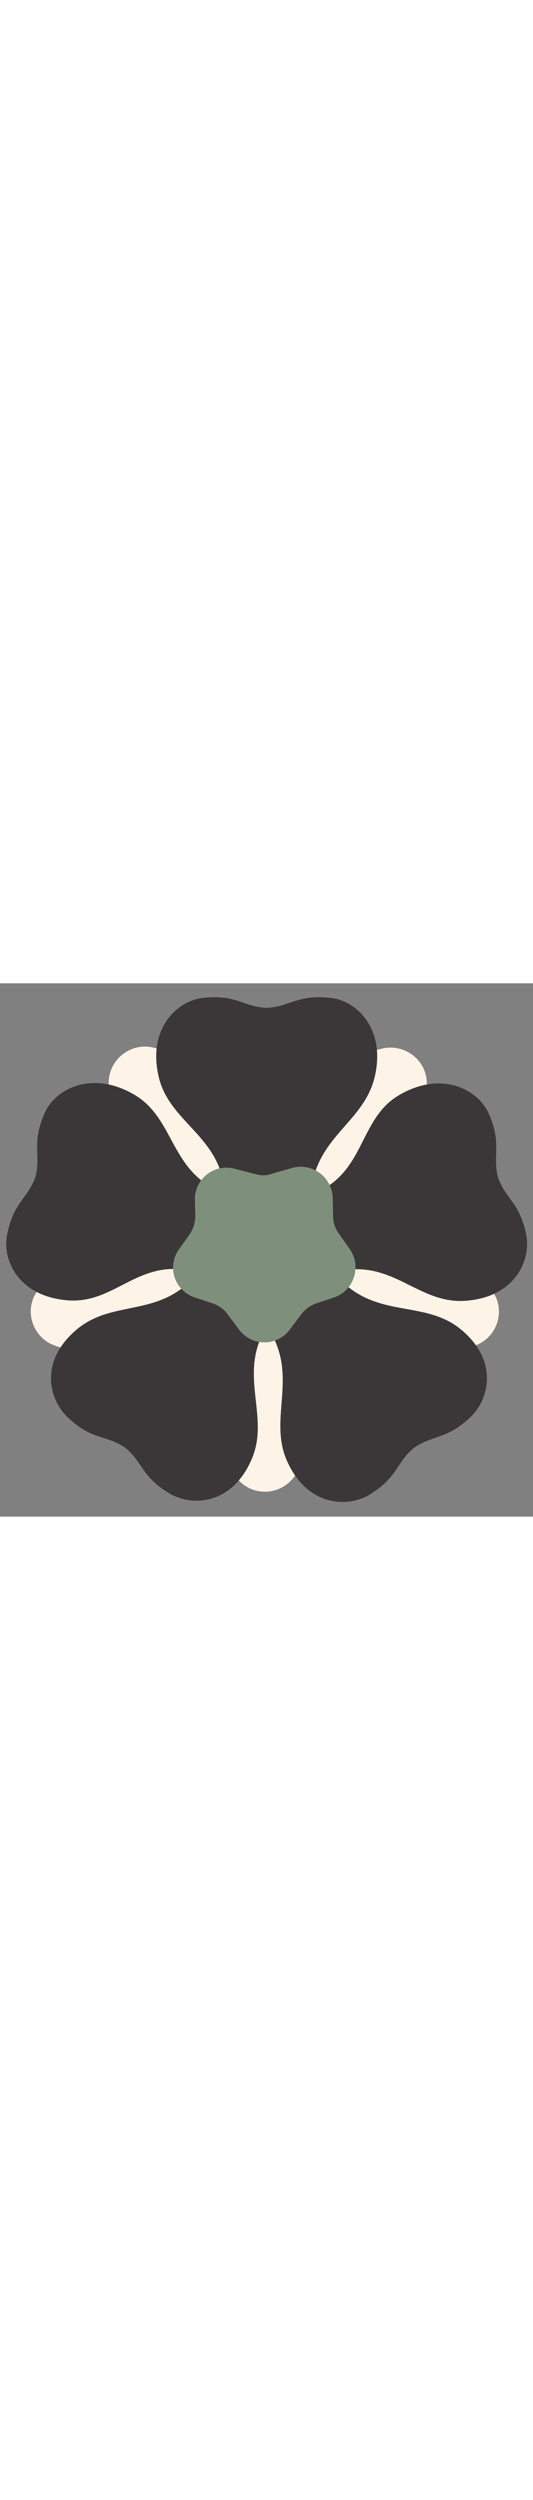
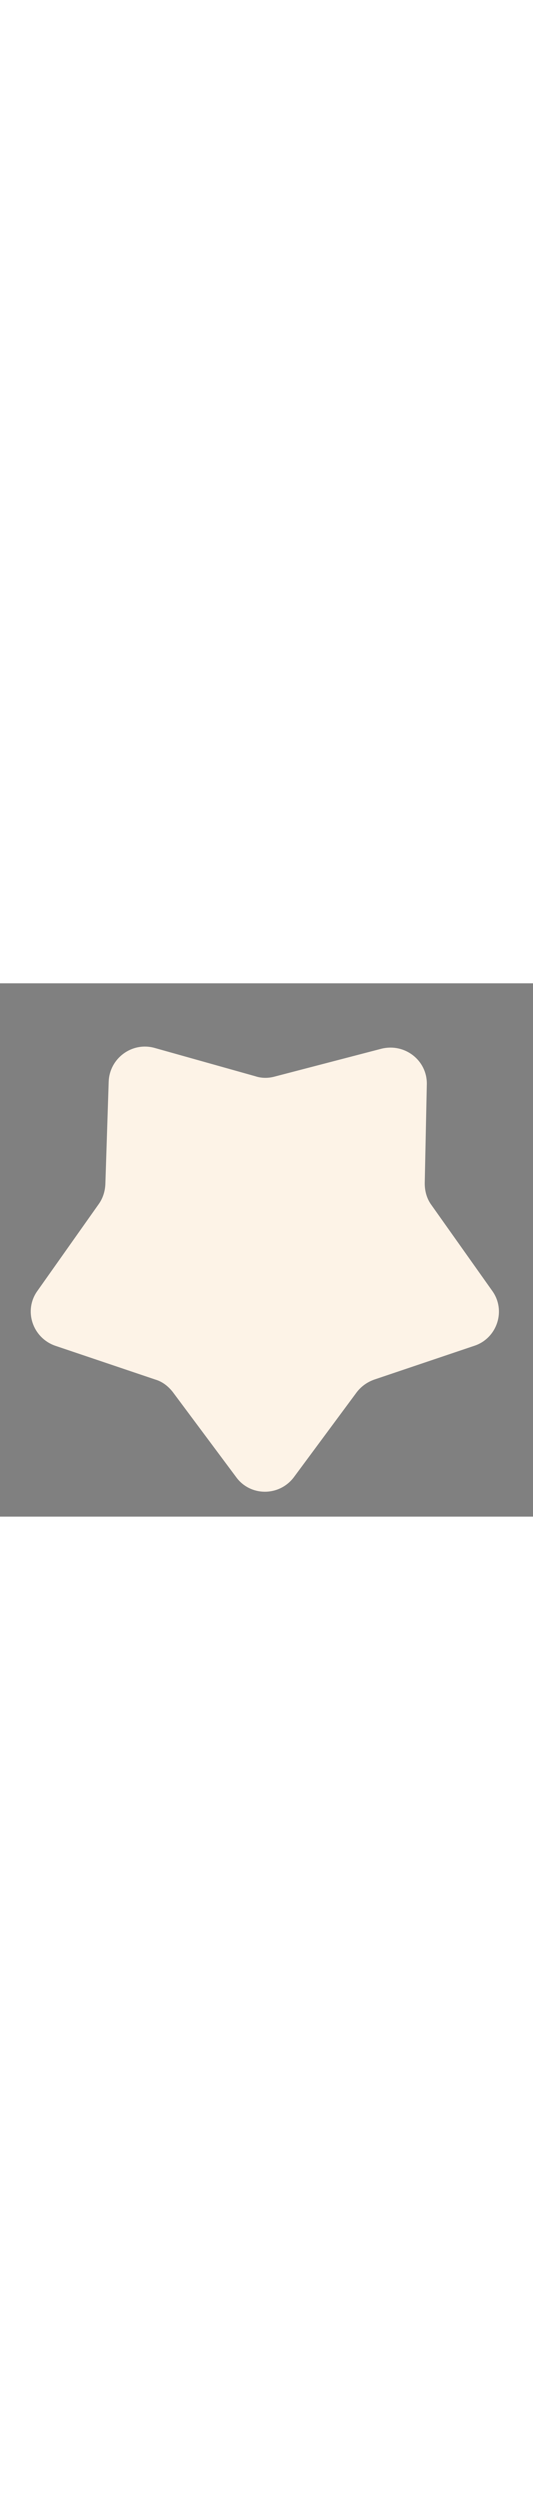
<svg xmlns="http://www.w3.org/2000/svg" id="th_noc_rosette" width="100%" height="100%" version="1.1" preserveAspectRatio="xMidYMid meet" viewBox="0 0 32 32" style="height:150px" data-uid="noc_rosette" data-keyword="rosette" data-complex="true" data-coll="noc" data-c="{&quot;cc4d21&quot;:[&quot;noc_rosette_l_1&quot;,&quot;noc_rosette_l_2&quot;],&quot;ed6c30&quot;:[&quot;noc_rosette_l_3&quot;],&quot;ffffff&quot;:[&quot;noc_rosette_l_4&quot;],&quot;fcc31b&quot;:[&quot;noc_rosette_l_5&quot;]}" data-colors="[&quot;#cc4d21&quot;,&quot;#ed6c30&quot;,&quot;#ffffff&quot;,&quot;#fcc31b&quot;]">
  <rect x="0" y="0" width="32" height="32" fill="#808080" stroke="none" />
  <defs id="SvgjsDefs9055" />
  <path id="noc_rosette_l_1" d="M16.475 5.6L22.9 3.925C24.3 3.575 25.65 4.625 25.625 6.05L25.5 12C25.5 12.475 25.625 12.925 25.9 13.3L29.55 18.45C30.4 19.625 29.85 21.3 28.475 21.75L22.475 23.775C22.05 23.925 21.7 24.175 21.425 24.525L17.65 29.625C16.775 30.8 15.025 30.8 14.175 29.625L10.375 24.525C10.1 24.175 9.75 23.9 9.325 23.775L3.325 21.75C1.95 21.275 1.4 19.625 2.25 18.45L5.925 13.25C6.175 12.9 6.3 12.5 6.325 12.075L6.525 5.9C6.575 4.5 7.925 3.5 9.275 3.875L15.325 5.575C15.7 5.7 16.1 5.7 16.475 5.6Z " data-color-original="#cc4d21" fill="#fdf3e7" class="cc4d21" />
-   <path id="noc_rosette_l_2" d="M17.025 16.75S17.725 19.1 17.525 21.6C17.35 23.725 16.5 26.2 16.075 27.1A0.192 0.192 0 0 1 15.725 27.1C15.3 26.25 14.425 23.8 14.425 21.6C14.425 18.675 15.15 16.725 15.15 16.725ZM13.75 16.375S11.75 17.8 9.3 18.4C7.25 18.925 4.6 18.9 3.625 18.775C3.475 18.75 3.4 18.575 3.525 18.45C4.2 17.775 6.225 16.15 8.325 15.45C11.1 14.525 13.175 14.575 13.175 14.575ZM14.1 13.775S12.125 12.325 10.775 10.2C9.65 8.4 8.825 5.9 8.625 4.95A0.189 0.189 0 0 1 8.9 4.75C9.75 5.15 11.925 6.575 13.25 8.325C15 10.675 15.6 12.65 15.6 12.65ZM16.525 12.75S17.275 10.4 18.875 8.425C20.225 6.775 22.35 5.175 23.2 4.675C23.35 4.6 23.5 4.7 23.475 4.875C23.325 5.825 22.675 8.35 21.425 10.175C19.75 12.6 18.05 13.825 18.05 13.825ZM18.75 14.475S21.2 14.525 23.525 15.5C25.475 16.325 27.6 17.9 28.3 18.575C28.425 18.675 28.35 18.875 28.2 18.9C27.275 19.025 24.65 19.125 22.575 18.45C19.775 17.525 18.15 16.25 18.15 16.25Z " data-color-original="#cc4d21" fill="#fdf3e7" class="cc4d21" />
-   <path id="noc_rosette_l_3" d="M27.925 19.05C30.9 18.85 31.875 16.65 31.6 15.125C31.225 13.175 30.375 12.975 29.9 11.65C29.55 10.275 30.15 9.65 29.35 7.825C28.725 6.4 26.55 5.2 23.975 6.7C21.475 8.15 21.975 11.475 18.675 12.675C18.875 9.225 21.85 8.4 22.5 5.6C23.175 2.7 21.375 1.025 19.85 0.875C17.85 0.65 17.425 1.4 16 1.475C14.575 1.4 14.175 0.65 12.175 0.875C10.65 1.05 8.85 2.7 9.525 5.6C10.175 8.4 13.275 9.15 13.5 12.6C10.175 11.4 10.55 8.125 8.05 6.675C5.475 5.175 3.275 6.375 2.675 7.8C1.875 9.625 2.475 10.25 2.125 11.625C1.65 12.95 0.8 13.125 0.425 15.1C0.125 16.625 1.125 18.8 4.1 19.025C7.025 19.225 8.35 16.35 11.9 17.35C9.625 20.15 6.825 18.9 4.6 20.775C2.325 22.7 2.95 25 4.075 26.05C5.525 27.425 6.325 27.075 7.5 27.85C8.6 28.75 8.475 29.6 10.2 30.625C11.525 31.4 13.925 31.3 15.1 28.575C16.25 25.975 14.225 23.425 16.025 20.6C18.025 23.5 16.05 26.075 17.25 28.7C18.475 31.4 20.875 31.475 22.2 30.675C23.9 29.625 23.775 28.775 24.85 27.875C26 27.075 26.8 27.4 28.25 26.025C29.375 24.95 29.95 22.625 27.65 20.75C25.375 18.9 22.375 20.25 20.05 17.35C23.5 16.4 25.025 19.25 27.925 19.05Z " data-color-original="#ed6c30" fill="#3b3738" class="ed6c30" />
-   <path id="noc_rosette_l_4" d="M15.35 11.45L14.075 11.125C12.85 10.8 11.675 11.75 11.7 13L11.725 13.95C11.725 14.35 11.6 14.75 11.375 15.075L10.75 15.95C10 17 10.475 18.45 11.7 18.85L12.75 19.2C13.125 19.325 13.45 19.55 13.675 19.875L14.35 20.775A1.897 1.897 0 0 0 17.4 20.775L18.075 19.875C18.3 19.575 18.625 19.325 19 19.2L20.05 18.85C21.25 18.45 21.725 16.975 21 15.95L20.35 15.025C20.125 14.725 20 14.35 20 13.975L19.975 12.85A1.922 1.922 0 0 0 17.55 11.075L16.4 11.4C16.025 11.55 15.675 11.55 15.35 11.45Z " data-color-original="#ffffff" fill="#7e8f7c" class="ffffff" />
-   <path id="noc_rosette_l_5" d="M18.65 16.05A2.8 2.8 0 1 1 13.049 16.049A2.8 2.8 0 0 1 18.65 16.05Z " data-color-original="#fcc31b" fill="#7e8f7c" class="fcc31b" />
</svg>